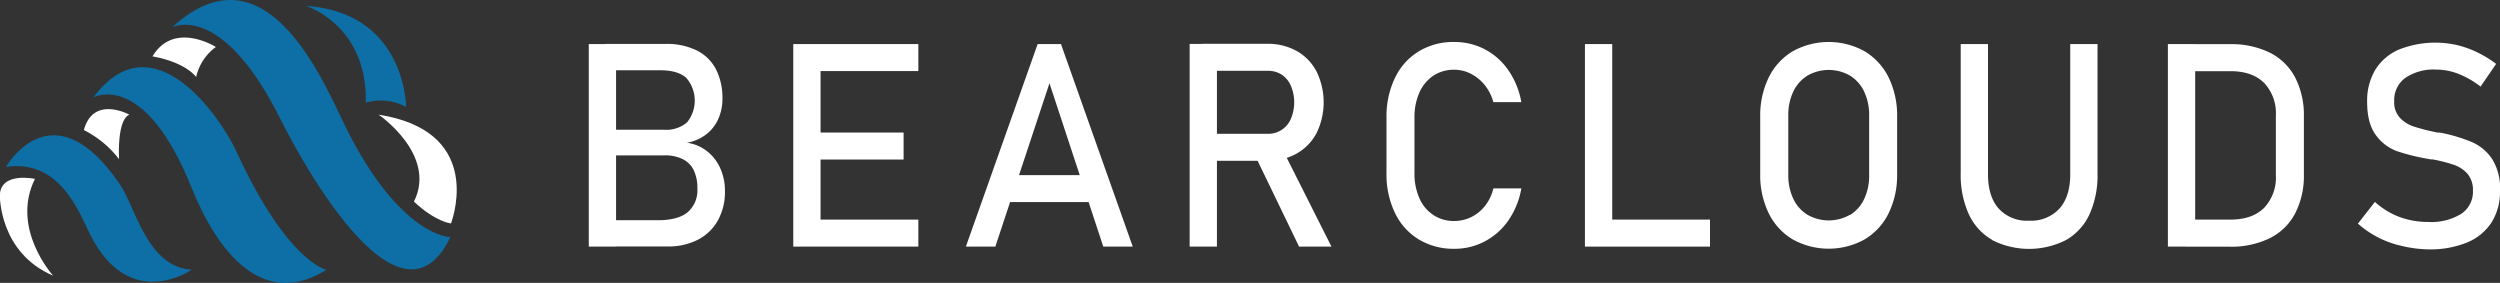
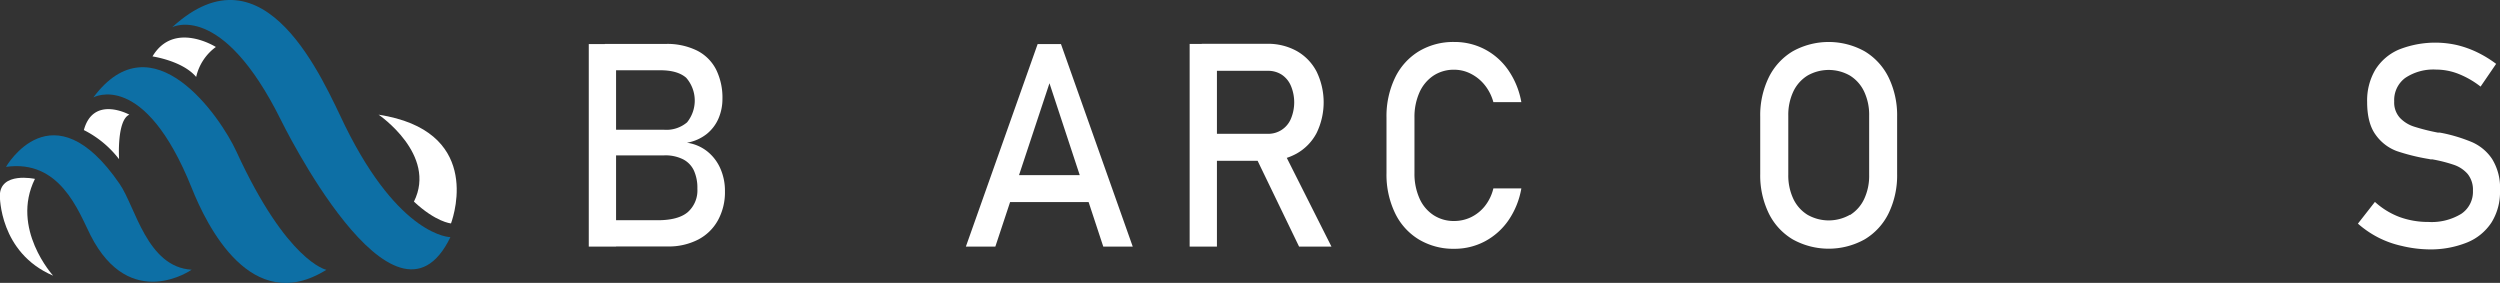
<svg xmlns="http://www.w3.org/2000/svg" id="Layer_1" data-name="Layer 1" viewBox="0 0 549.66 62.19">
  <rect x="0" y="0" width="549.66" height="62.19" fill="#333333" stroke="none" />
  <defs>
    <style>.cls-1{fill:#0d6fa5;}.cls-2{fill:#fff;}</style>
  </defs>
  <path class="cls-1" d="M225.58,539.27s10.17-17.89,25,3.77c3.48,5.07,6,18.27,15.82,18.84,0,0-13.52,9.49-22.22-7.54C241.5,549,237.44,537.58,225.58,539.27Z" transform="translate(-224.26 -502.58)" />
  <path class="cls-1" d="M244.79,524s11.16-6.26,21.66,20c3.21,8,13,28.26,29.57,17.9,0,0-8.59-1.65-19.78-26C272.73,528.25,257.79,506.5,244.79,524Z" transform="translate(-224.26 -502.58)" />
  <path class="cls-1" d="M262.12,508.57S273,502.74,286,528.92c0,0,25,51.23,37.29,25.8,0,0-11.11,0-23.17-24.49C295.33,520.41,282.65,489.74,262.12,508.57Z" transform="translate(-224.26 -502.58)" />
-   <path class="cls-1" d="M291.5,503.87s13.56,4.14,13.18,21.28a11.79,11.79,0,0,1,8.86.94S313.54,505.37,291.5,503.87Z" transform="translate(-224.26 -502.58)" />
  <path class="cls-2" d="M315.27,546.91c4.83,4.5,8.09,4.79,8.15,4.79h0c.89-2.48,6.46-20.44-15.93-23.91C307.51,527.79,320.42,536.59,315.27,546.91Z" transform="translate(-224.26 -502.58)" />
  <path class="cls-2" d="M235.94,563.19s-9.42-10.35-4-21.28c0,0-7.72-1.69-7.72,3.77C224.26,545.68,224.07,558.11,235.94,563.19Z" transform="translate(-224.26 -502.58)" />
  <path class="cls-2" d="M250.44,537.58s-.54-8.58,2.26-9.79c0,0-7.91-4.34-10,3.39A22.45,22.45,0,0,1,250.44,537.58Z" transform="translate(-224.26 -502.58)" />
  <path class="cls-2" d="M267.39,519.5a11.19,11.19,0,0,1,4.33-6.59s-9.22-5.84-13.93,2.07C257.79,515,264.38,515.92,267.39,519.5Z" transform="translate(-224.26 -502.58)" />
  <path class="cls-2" d="M353.71,512.27h6V556.8h-6ZM357.24,551h11.6c3.05,0,5.26-.6,6.66-1.8a6.38,6.38,0,0,0,2.09-5.09V544a9.21,9.21,0,0,0-.75-3.89,5.29,5.29,0,0,0-2.37-2.49,8.63,8.63,0,0,0-4.15-.88H357.24v-5.63h13.08a7,7,0,0,0,5-1.63,7.62,7.62,0,0,0-.19-9.8q-1.89-1.65-5.66-1.65H357.24v-5.79h13.34a14.8,14.8,0,0,1,6.95,1.47,9.52,9.52,0,0,1,4.18,4.17,13.93,13.93,0,0,1,1.39,6.43,10.86,10.86,0,0,1-.86,4.3,8.88,8.88,0,0,1-2.6,3.43,9.63,9.63,0,0,1-4.35,1.92,9.2,9.2,0,0,1,4.48,1.91,9.89,9.89,0,0,1,2.88,3.78,12,12,0,0,1,1,4.9v.09a12.78,12.78,0,0,1-1.54,6.37,10.46,10.46,0,0,1-4.38,4.26,14.16,14.16,0,0,1-6.66,1.5H357.24Z" transform="translate(-224.26 -502.58)" />
-   <path class="cls-2" d="M398.67,512.27h6V556.8h-6Zm2.91,0h24.59v5.94H401.58Zm0,19.45h21.35v5.94H401.58Zm0,19.14h24.59v5.94H401.58Z" transform="translate(-224.26 -502.58)" />
  <path class="cls-2" d="M452.4,512.27h5.13l15.78,44.53h-6.48L455,520.88,443.1,556.8h-6.48Zm-8.51,28.82h22.53V547H443.89Z" transform="translate(-224.26 -502.58)" />
  <path class="cls-2" d="M485.82,512.24h6V556.8h-6ZM488.44,532H503a5.37,5.37,0,0,0,5.08-3.3,9.37,9.37,0,0,0,0-7.25,5.52,5.52,0,0,0-2-2.44,5.45,5.45,0,0,0-3-.86h-14.6v-5.94h14.37a13,13,0,0,1,6.52,1.59,11,11,0,0,1,4.36,4.52,15.45,15.45,0,0,1,0,13.51,11.07,11.07,0,0,1-4.38,4.51,12.85,12.85,0,0,1-6.49,1.6H488.44Zm11.66,4.56,6-1.41L517,556.8h-7.12Z" transform="translate(-224.26 -502.58)" />
  <path class="cls-2" d="M536.18,555.21a13.68,13.68,0,0,1-5.22-5.82,19.47,19.47,0,0,1-1.86-8.73V528.44a19.53,19.53,0,0,1,1.86-8.73,13.77,13.77,0,0,1,5.22-5.83,14.66,14.66,0,0,1,7.82-2.07,14.26,14.26,0,0,1,6.77,1.64,14.43,14.43,0,0,1,5.17,4.64,17.84,17.84,0,0,1,2.81,6.95H552.6a10.36,10.36,0,0,0-1.87-3.72,9.26,9.26,0,0,0-3.08-2.52,7.93,7.93,0,0,0-3.65-.89,8.11,8.11,0,0,0-4.59,1.31,8.66,8.66,0,0,0-3.07,3.7,13.2,13.2,0,0,0-1.09,5.52v12.22a13.25,13.25,0,0,0,1.09,5.51,8.45,8.45,0,0,0,3.07,3.69,8.11,8.11,0,0,0,4.59,1.31,8.52,8.52,0,0,0,3.67-.83,8.81,8.81,0,0,0,3.06-2.45A10,10,0,0,0,552.6,544h6.15a17.7,17.7,0,0,1-2.82,7,14.65,14.65,0,0,1-5.19,4.64,14.2,14.2,0,0,1-6.74,1.64A14.74,14.74,0,0,1,536.18,555.21Z" transform="translate(-224.26 -502.58)" />
-   <path class="cls-2" d="M572.73,512.27h6V556.8h-6Zm3,38.59h24.5v5.94h-24.5Z" transform="translate(-224.26 -502.58)" />
  <path class="cls-2" d="M618.43,555.22a13.64,13.64,0,0,1-5.29-5.75,19.06,19.06,0,0,1-1.87-8.62V528.23a19,19,0,0,1,1.87-8.62,13.73,13.73,0,0,1,5.29-5.76,16.28,16.28,0,0,1,15.78,0,13.73,13.73,0,0,1,5.29,5.76,19,19,0,0,1,1.87,8.62v12.62a19.06,19.06,0,0,1-1.87,8.62,13.64,13.64,0,0,1-5.29,5.75,16.28,16.28,0,0,1-15.78,0ZM631,549.86a8.24,8.24,0,0,0,3.12-3.52,11.92,11.92,0,0,0,1.1-5.28V528a11.92,11.92,0,0,0-1.1-5.28,8.3,8.3,0,0,0-3.12-3.52,9.41,9.41,0,0,0-9.34,0,8.3,8.3,0,0,0-3.12,3.52,12.06,12.06,0,0,0-1.1,5.28v13a12.06,12.06,0,0,0,1.1,5.28,8.24,8.24,0,0,0,3.12,3.52,9.41,9.41,0,0,0,9.34,0Z" transform="translate(-224.26 -502.58)" />
-   <path class="cls-2" d="M662.25,555.31a12.51,12.51,0,0,1-5.13-5.66,20.72,20.72,0,0,1-1.77-9V512.27h6v28.64q0,4.86,2.35,7.53a8.41,8.41,0,0,0,6.66,2.66,8.49,8.49,0,0,0,6.7-2.66q2.37-2.67,2.37-7.53V512.27h6v28.42a20.87,20.87,0,0,1-1.76,9,12.52,12.52,0,0,1-5.16,5.66,17.94,17.94,0,0,1-16.27,0Z" transform="translate(-224.26 -502.58)" />
-   <path class="cls-2" d="M700.9,512.27h6V556.8h-6ZM705,550.86h9.69q4.74,0,7.35-2.56a9.66,9.66,0,0,0,2.6-7.21V528a9.68,9.68,0,0,0-2.6-7.21c-1.74-1.7-4.19-2.56-7.35-2.56H705v-5.94h9.51a19.23,19.23,0,0,1,8.81,1.87,12.73,12.73,0,0,1,5.56,5.45,18.08,18.08,0,0,1,1.92,8.64v12.62a18.06,18.06,0,0,1-1.92,8.63,12.62,12.62,0,0,1-5.58,5.45,19.15,19.15,0,0,1-8.82,1.87H705Z" transform="translate(-224.26 -502.58)" />
  <path class="cls-2" d="M752.33,556.65a21.52,21.52,0,0,1-5.16-1.84,22,22,0,0,1-4.49-3.06l3.74-4.78a16.88,16.88,0,0,0,5.38,3.31,18.27,18.27,0,0,0,6.4,1.1,12.49,12.49,0,0,0,7.21-1.79,5.82,5.82,0,0,0,2.56-5.07v0a5.53,5.53,0,0,0-1.16-3.69,7,7,0,0,0-3-2,32.31,32.31,0,0,0-4.75-1.21.58.58,0,0,0-.19,0,.54.54,0,0,1-.19,0l-.45-.09a45,45,0,0,1-7-1.73,9.92,9.92,0,0,1-4.61-3.53c-1.27-1.7-1.91-4.13-1.91-7.27v0a13.29,13.29,0,0,1,1.78-7.06,11.37,11.37,0,0,1,5.2-4.46,21.69,21.69,0,0,1,12.73-1,22.1,22.1,0,0,1,4.39,1.55,25.28,25.28,0,0,1,4.26,2.59l-3.42,5a19.5,19.5,0,0,0-4.87-2.8,13.38,13.38,0,0,0-4.88-.94,11.12,11.12,0,0,0-6.81,1.83,6.06,6.06,0,0,0-2.43,5.16v0a5,5,0,0,0,1.25,3.61,7.36,7.36,0,0,0,3.12,1.94,45.34,45.34,0,0,0,5.2,1.31l.22,0,.22,0,.32.06.33.06a34.88,34.88,0,0,1,6.49,2,10.28,10.28,0,0,1,4.36,3.66,12,12,0,0,1,1.75,6.91v.06a12.6,12.6,0,0,1-1.86,7,11.58,11.58,0,0,1-5.37,4.41,21.44,21.44,0,0,1-8.49,1.52A27,27,0,0,1,752.33,556.65Z" transform="translate(-224.26 -502.58)" />
</svg>